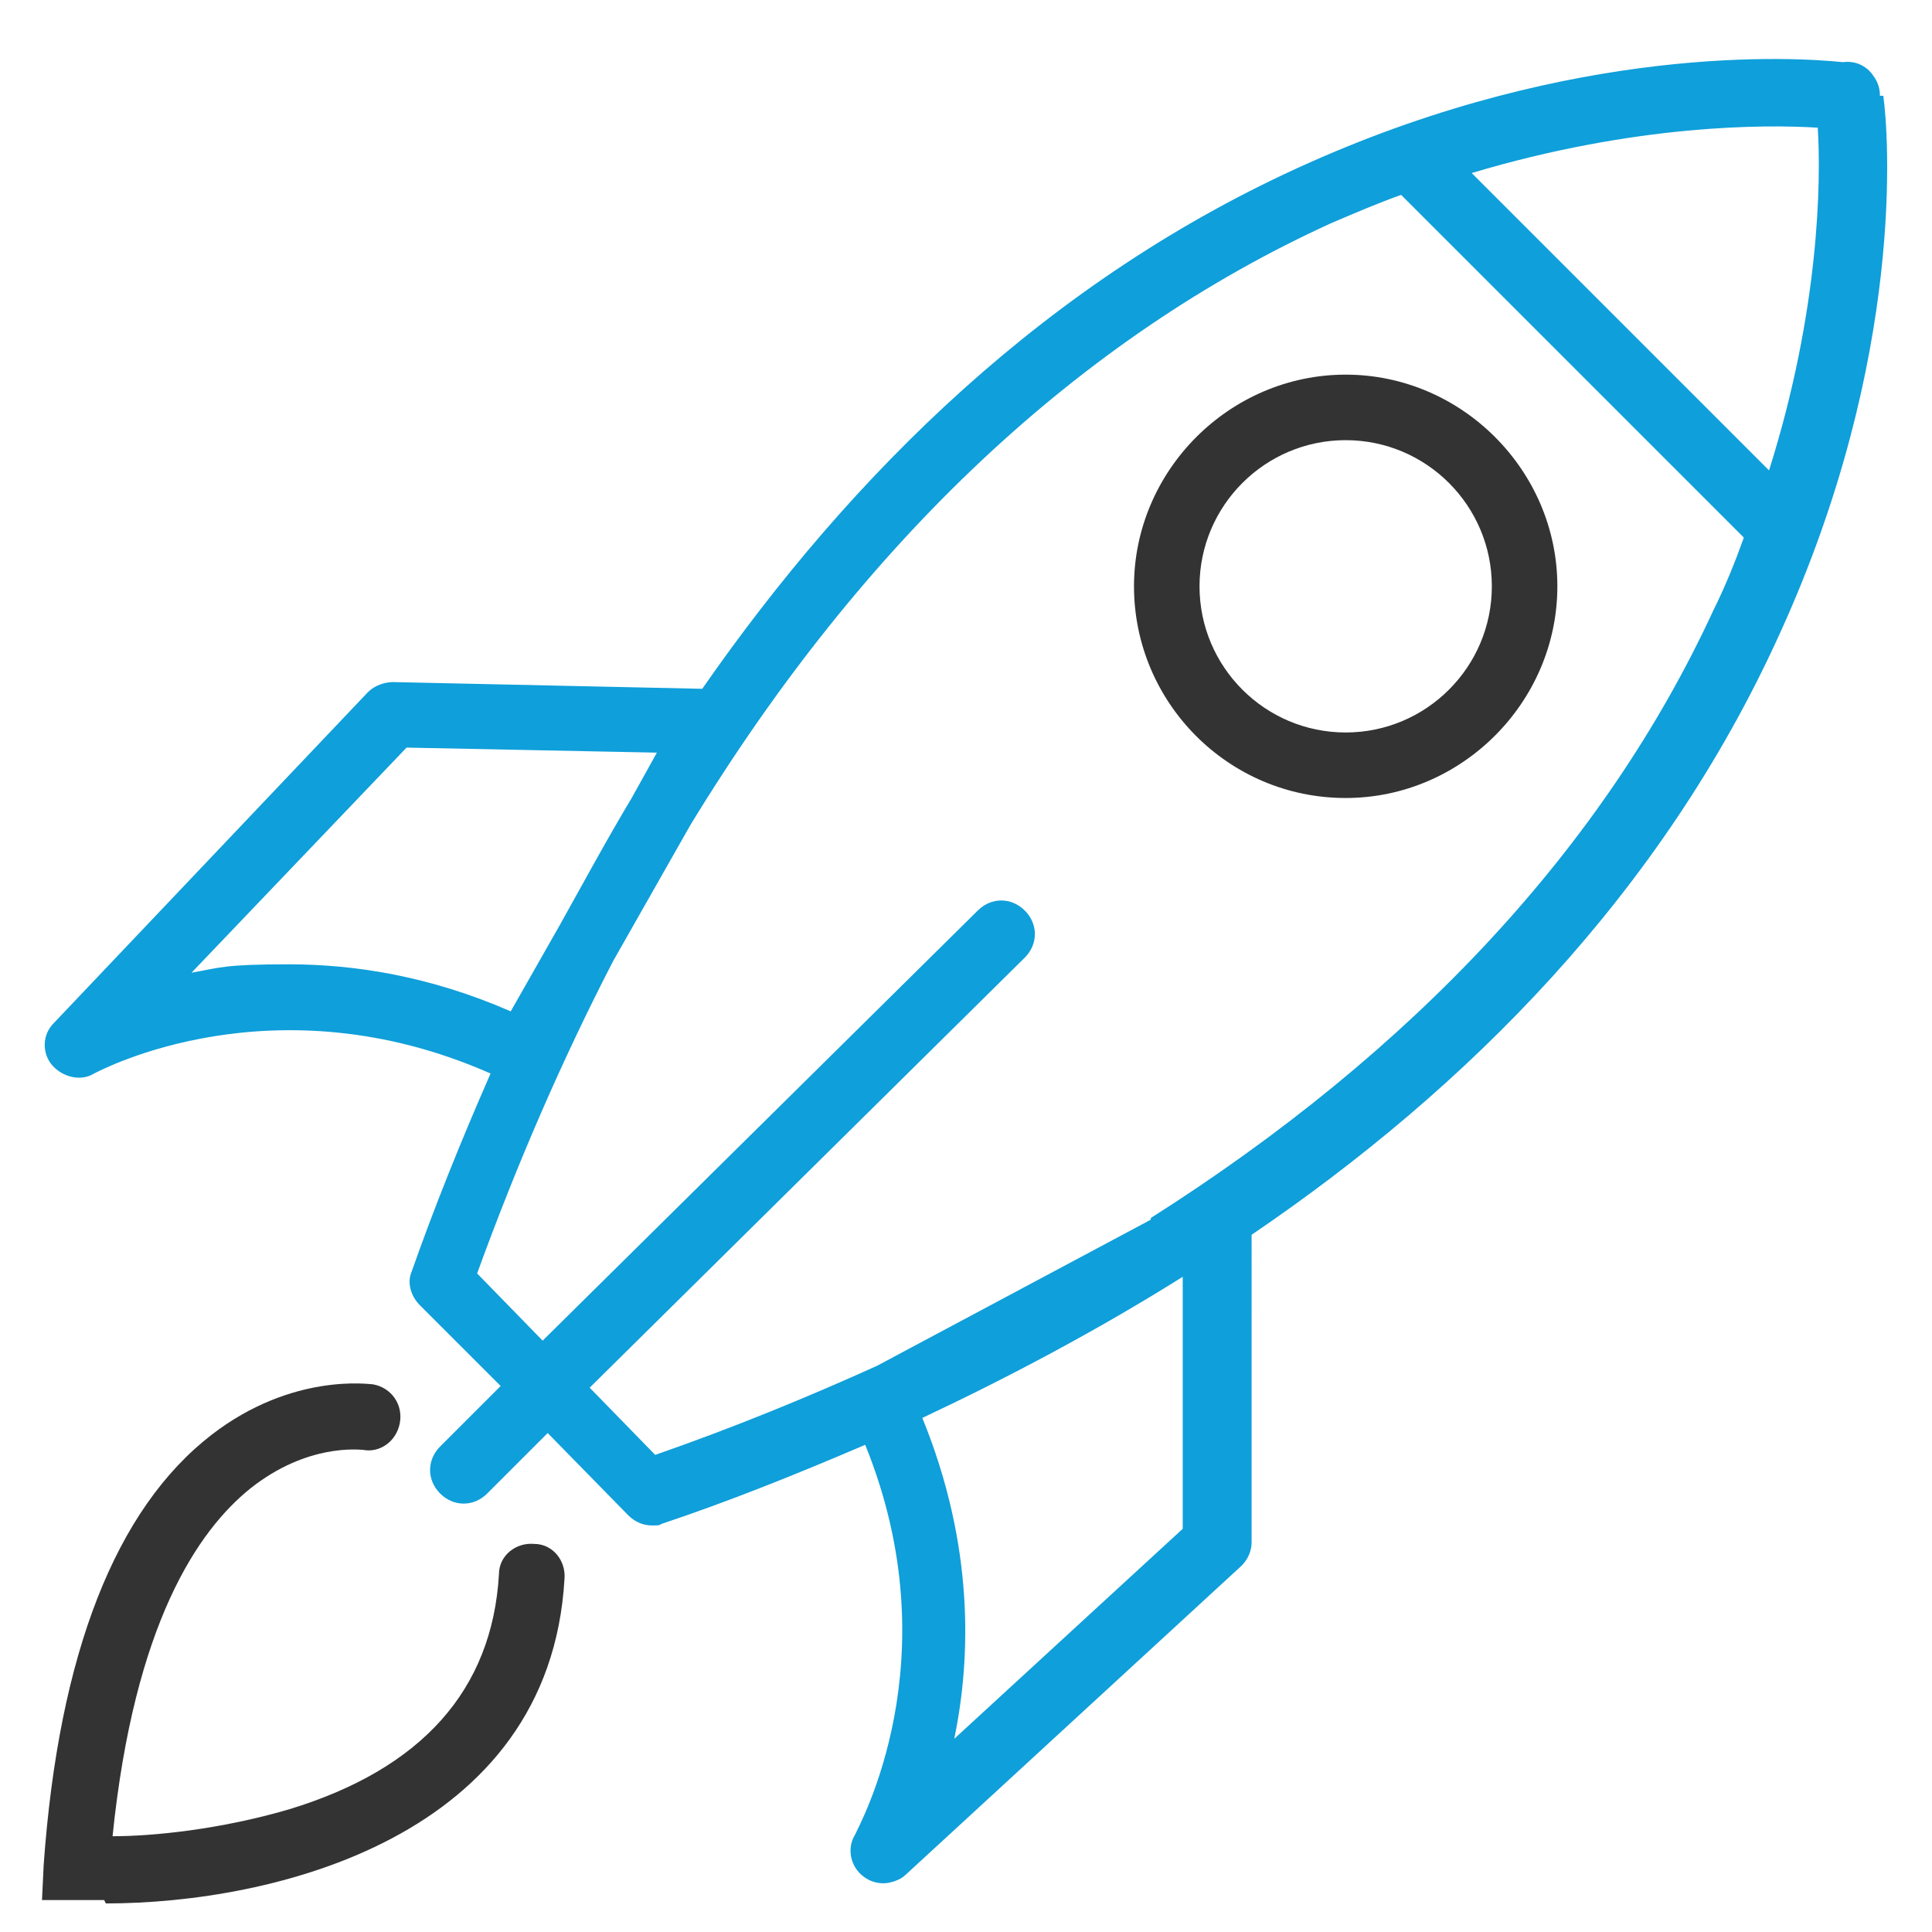
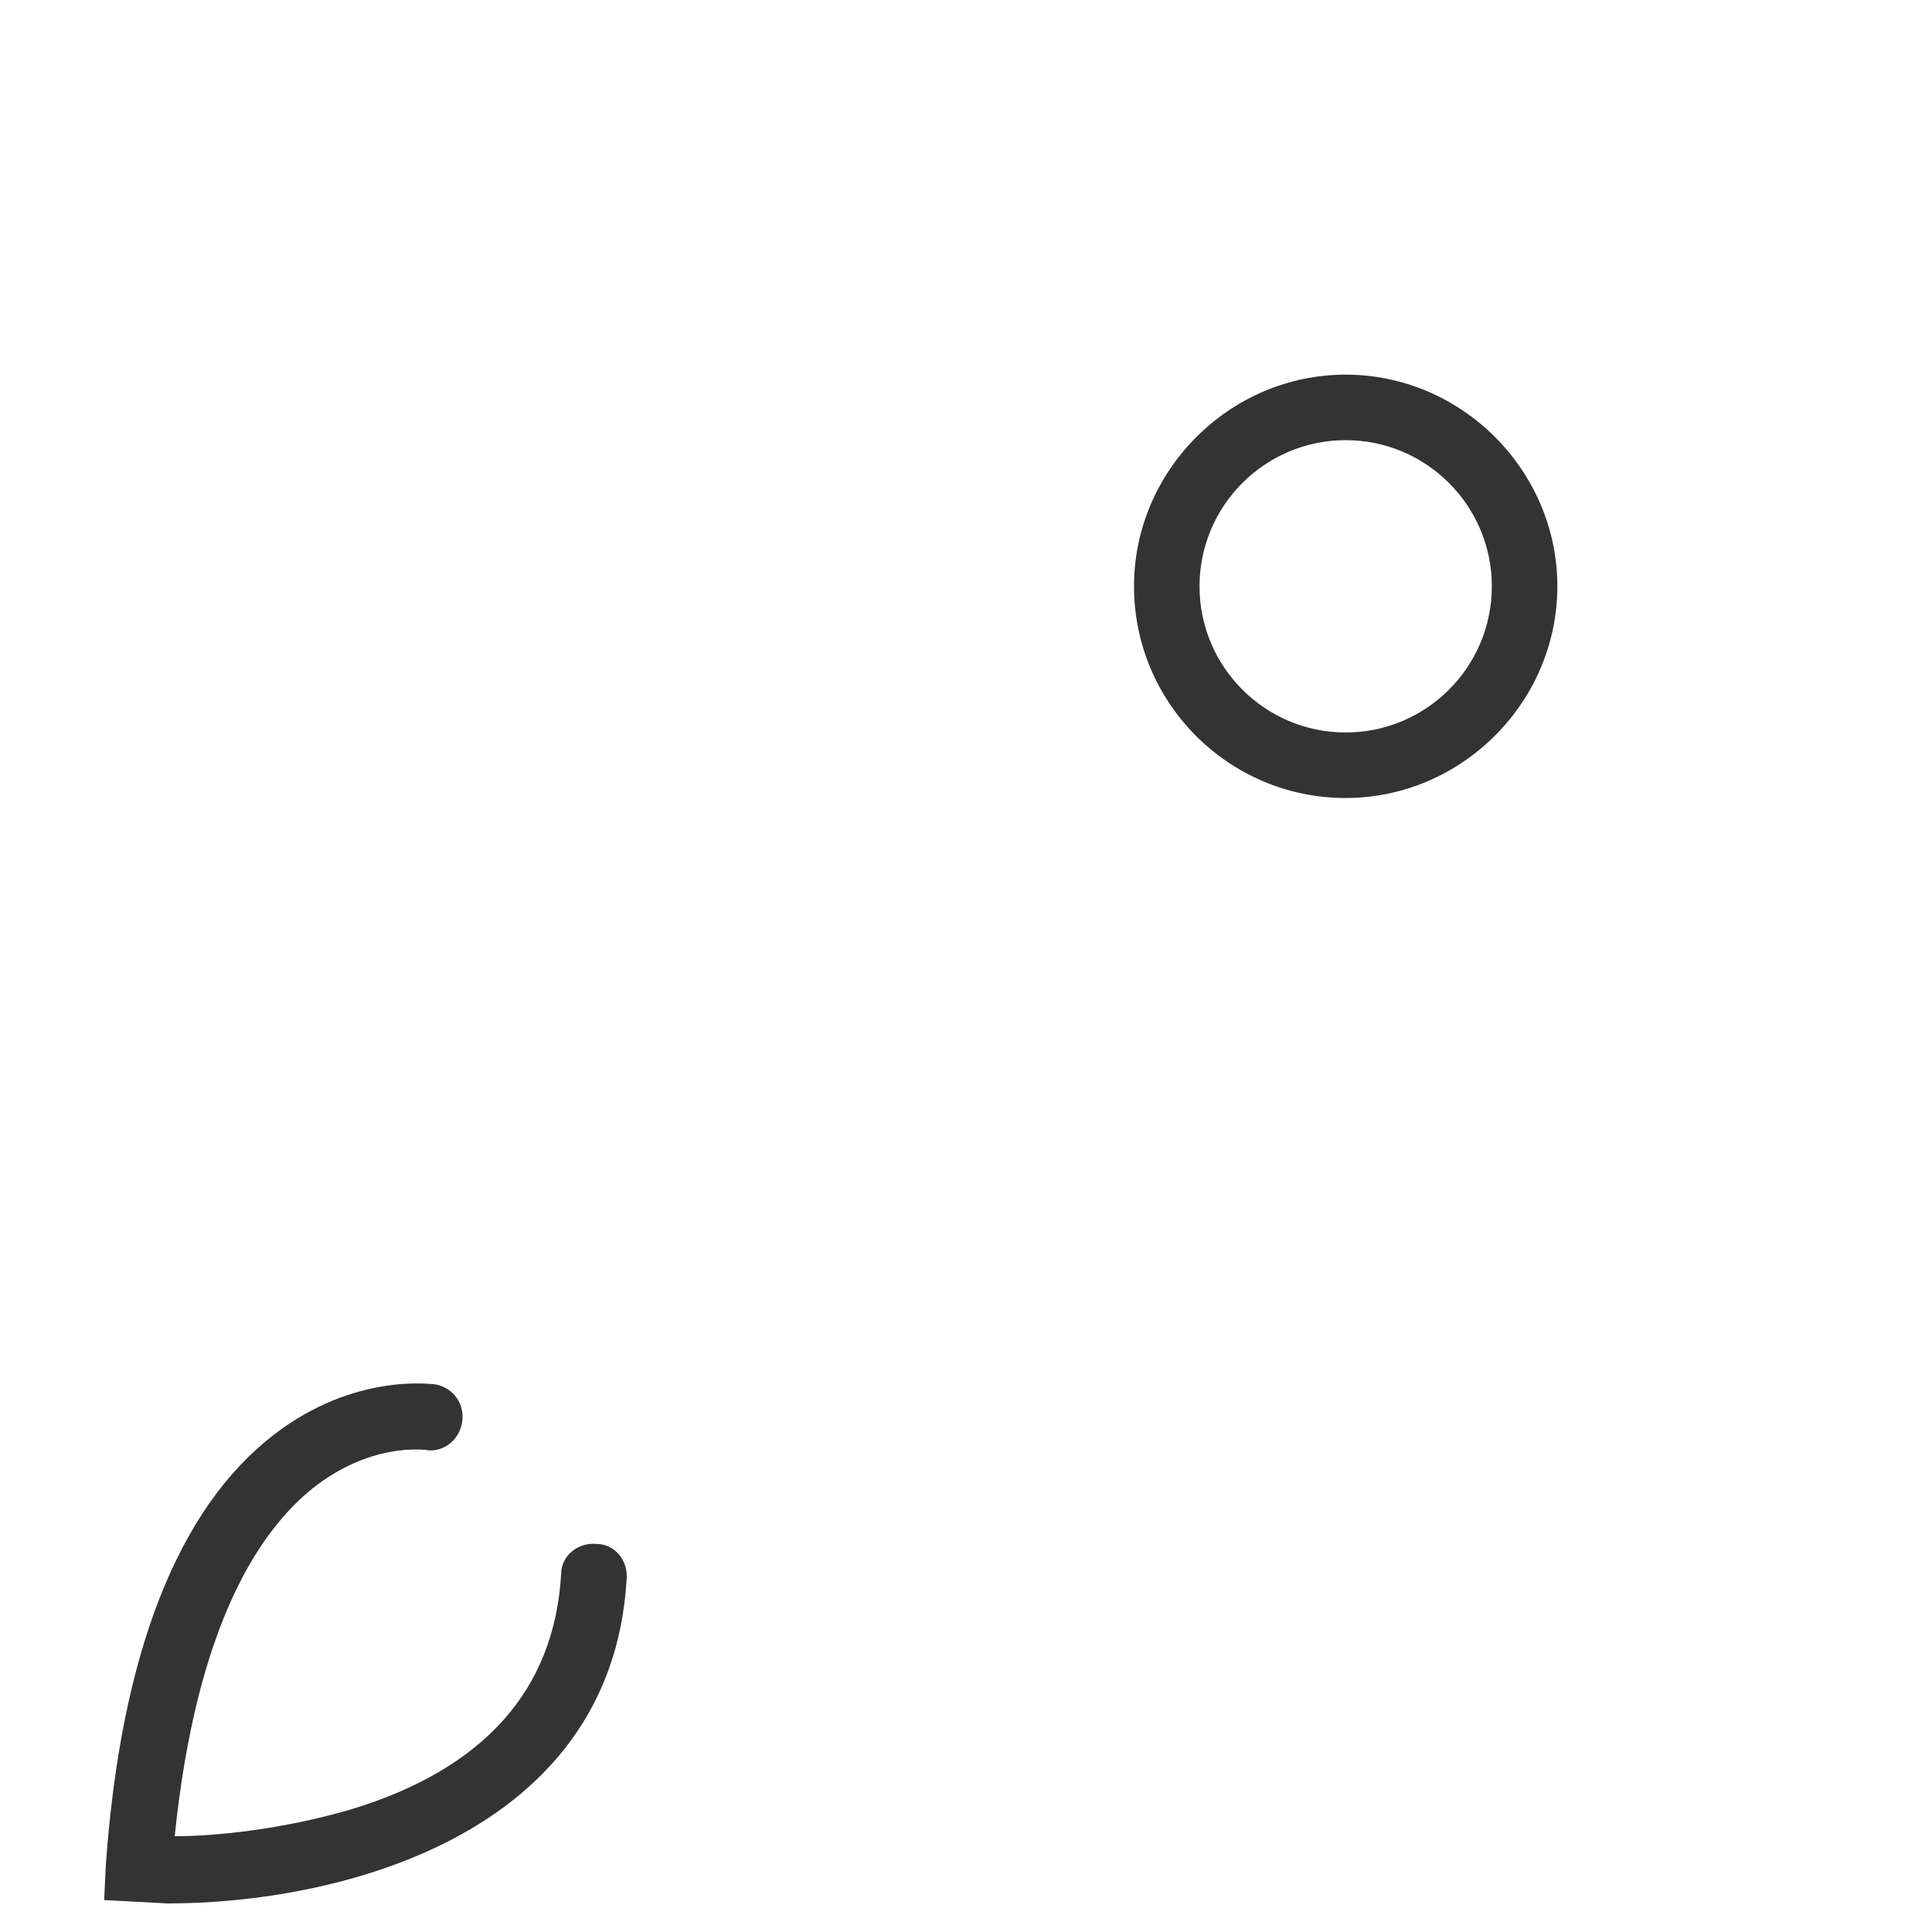
<svg xmlns="http://www.w3.org/2000/svg" id="Layer_1" data-name="Layer 1" version="1.1" viewBox="0 0 115 115">
  <defs>
    <style>.cls-1{fill:#333;stroke-width:0}</style>
  </defs>
  <path d="M80.1 47.5c-7 0-12.6-5.7-12.6-12.6s5.7-12.6 12.6-12.6S92.7 28 92.7 34.9 87 47.5 80.1 47.5Zm0-21.3c-4.8 0-8.7 3.9-8.7 8.7s3.9 8.7 8.7 8.7 8.7-3.9 8.7-8.7-3.9-8.7-8.7-8.7Z" class="cls-1" />
-   <path d="M111.9 5.7c0-.4-.1-.8-.4-1.2-.4-.6-1.1-.9-1.8-.8-2.9-.3-15.9-1.1-31.8 6C62.4 16.6 50.7 28.2 41.8 41l-18.4-.4c-.5 0-1.1.2-1.5.6L3.2 60.9c-.7.7-.7 1.8-.1 2.5s1.7 1 2.5.5c.4-.2 10.7-5.7 23.6 0-1.8 4.1-3.4 8.1-4.7 11.8-.3.7 0 1.5.5 2l4.8 4.8-3.6 3.6c-.8.8-.8 2 0 2.8.4.4.9.6 1.4.6s1-.2 1.4-.6l3.6-3.6 4.8 4.9c.4.4.9.6 1.4.6s.4 0 .6-.1c3.9-1.3 7.9-2.9 12.1-4.7 5.2 12.8-.4 22.7-.6 23.2-.5.8-.3 1.9.5 2.5.4.3.8.4 1.2.4s1-.2 1.3-.5l20-18.4c.4-.4.6-.9.6-1.4V73.5c12.8-8.7 24.4-20.3 31.4-35.7 7.6-16.6 6.5-30 6.2-32.1ZM30.4 60.2c-4.8-2.1-9.3-2.8-13.2-2.8s-4.1.2-5.8.5l12.8-13.4 14.9.3-1.5 2.7c-1.5 2.5-2.9 5.1-4.3 7.6l-2.9 5.1Zm40 15.9V91l-13.6 12.5c1-4.8 1.2-11.5-1.9-19.1C60 82 65.3 79.2 70.4 76Zm-1.9-3.5-16.3 8.7C48 83.2 43.6 85 39 86.6l-3.9-4L61 57c.8-.8.8-2 0-2.8-.8-.8-2-.8-2.8 0L32.3 79.8l-3.9-4c2.4-6.6 5.1-12.8 8.1-18.6l4.6-8.1c10.3-16.9 23.2-29 38.1-35.8 1.4-.6 2.8-1.2 4.2-1.7L103.8 32c-.5 1.4-1.1 2.9-1.8 4.3-6.5 14.1-17.9 26.3-33.5 36.2ZM105.3 28 87.6 10.3c9.7-2.9 17.4-2.9 20.6-2.7.2 3.2.1 10.9-2.9 20.4Z" style="fill:#0f9fda;stroke-width:0" />
-   <path d="M6.2 113.1H2.5l.1-2.1c.9-12.6 4.3-21.2 10-25.6 4.8-3.7 9.4-3 9.6-3 1.1.2 1.8 1.2 1.6 2.3-.2 1.1-1.2 1.8-2.2 1.6-.2 0-3.3-.4-6.7 2.3-3.1 2.5-6.9 8-8.2 20.7 2.4 0 6.4-.4 10.5-1.6 7.9-2.4 12.1-7.1 12.5-14 0-1.1 1-1.9 2.1-1.8 1.1 0 1.9 1 1.8 2.1-.9 15.4-17.4 19.3-27.3 19.3Z" class="cls-1" />
+   <path d="M6.2 113.1l.1-2.1c.9-12.6 4.3-21.2 10-25.6 4.8-3.7 9.4-3 9.6-3 1.1.2 1.8 1.2 1.6 2.3-.2 1.1-1.2 1.8-2.2 1.6-.2 0-3.3-.4-6.7 2.3-3.1 2.5-6.9 8-8.2 20.7 2.4 0 6.4-.4 10.5-1.6 7.9-2.4 12.1-7.1 12.5-14 0-1.1 1-1.9 2.1-1.8 1.1 0 1.9 1 1.8 2.1-.9 15.4-17.4 19.3-27.3 19.3Z" class="cls-1" />
</svg>